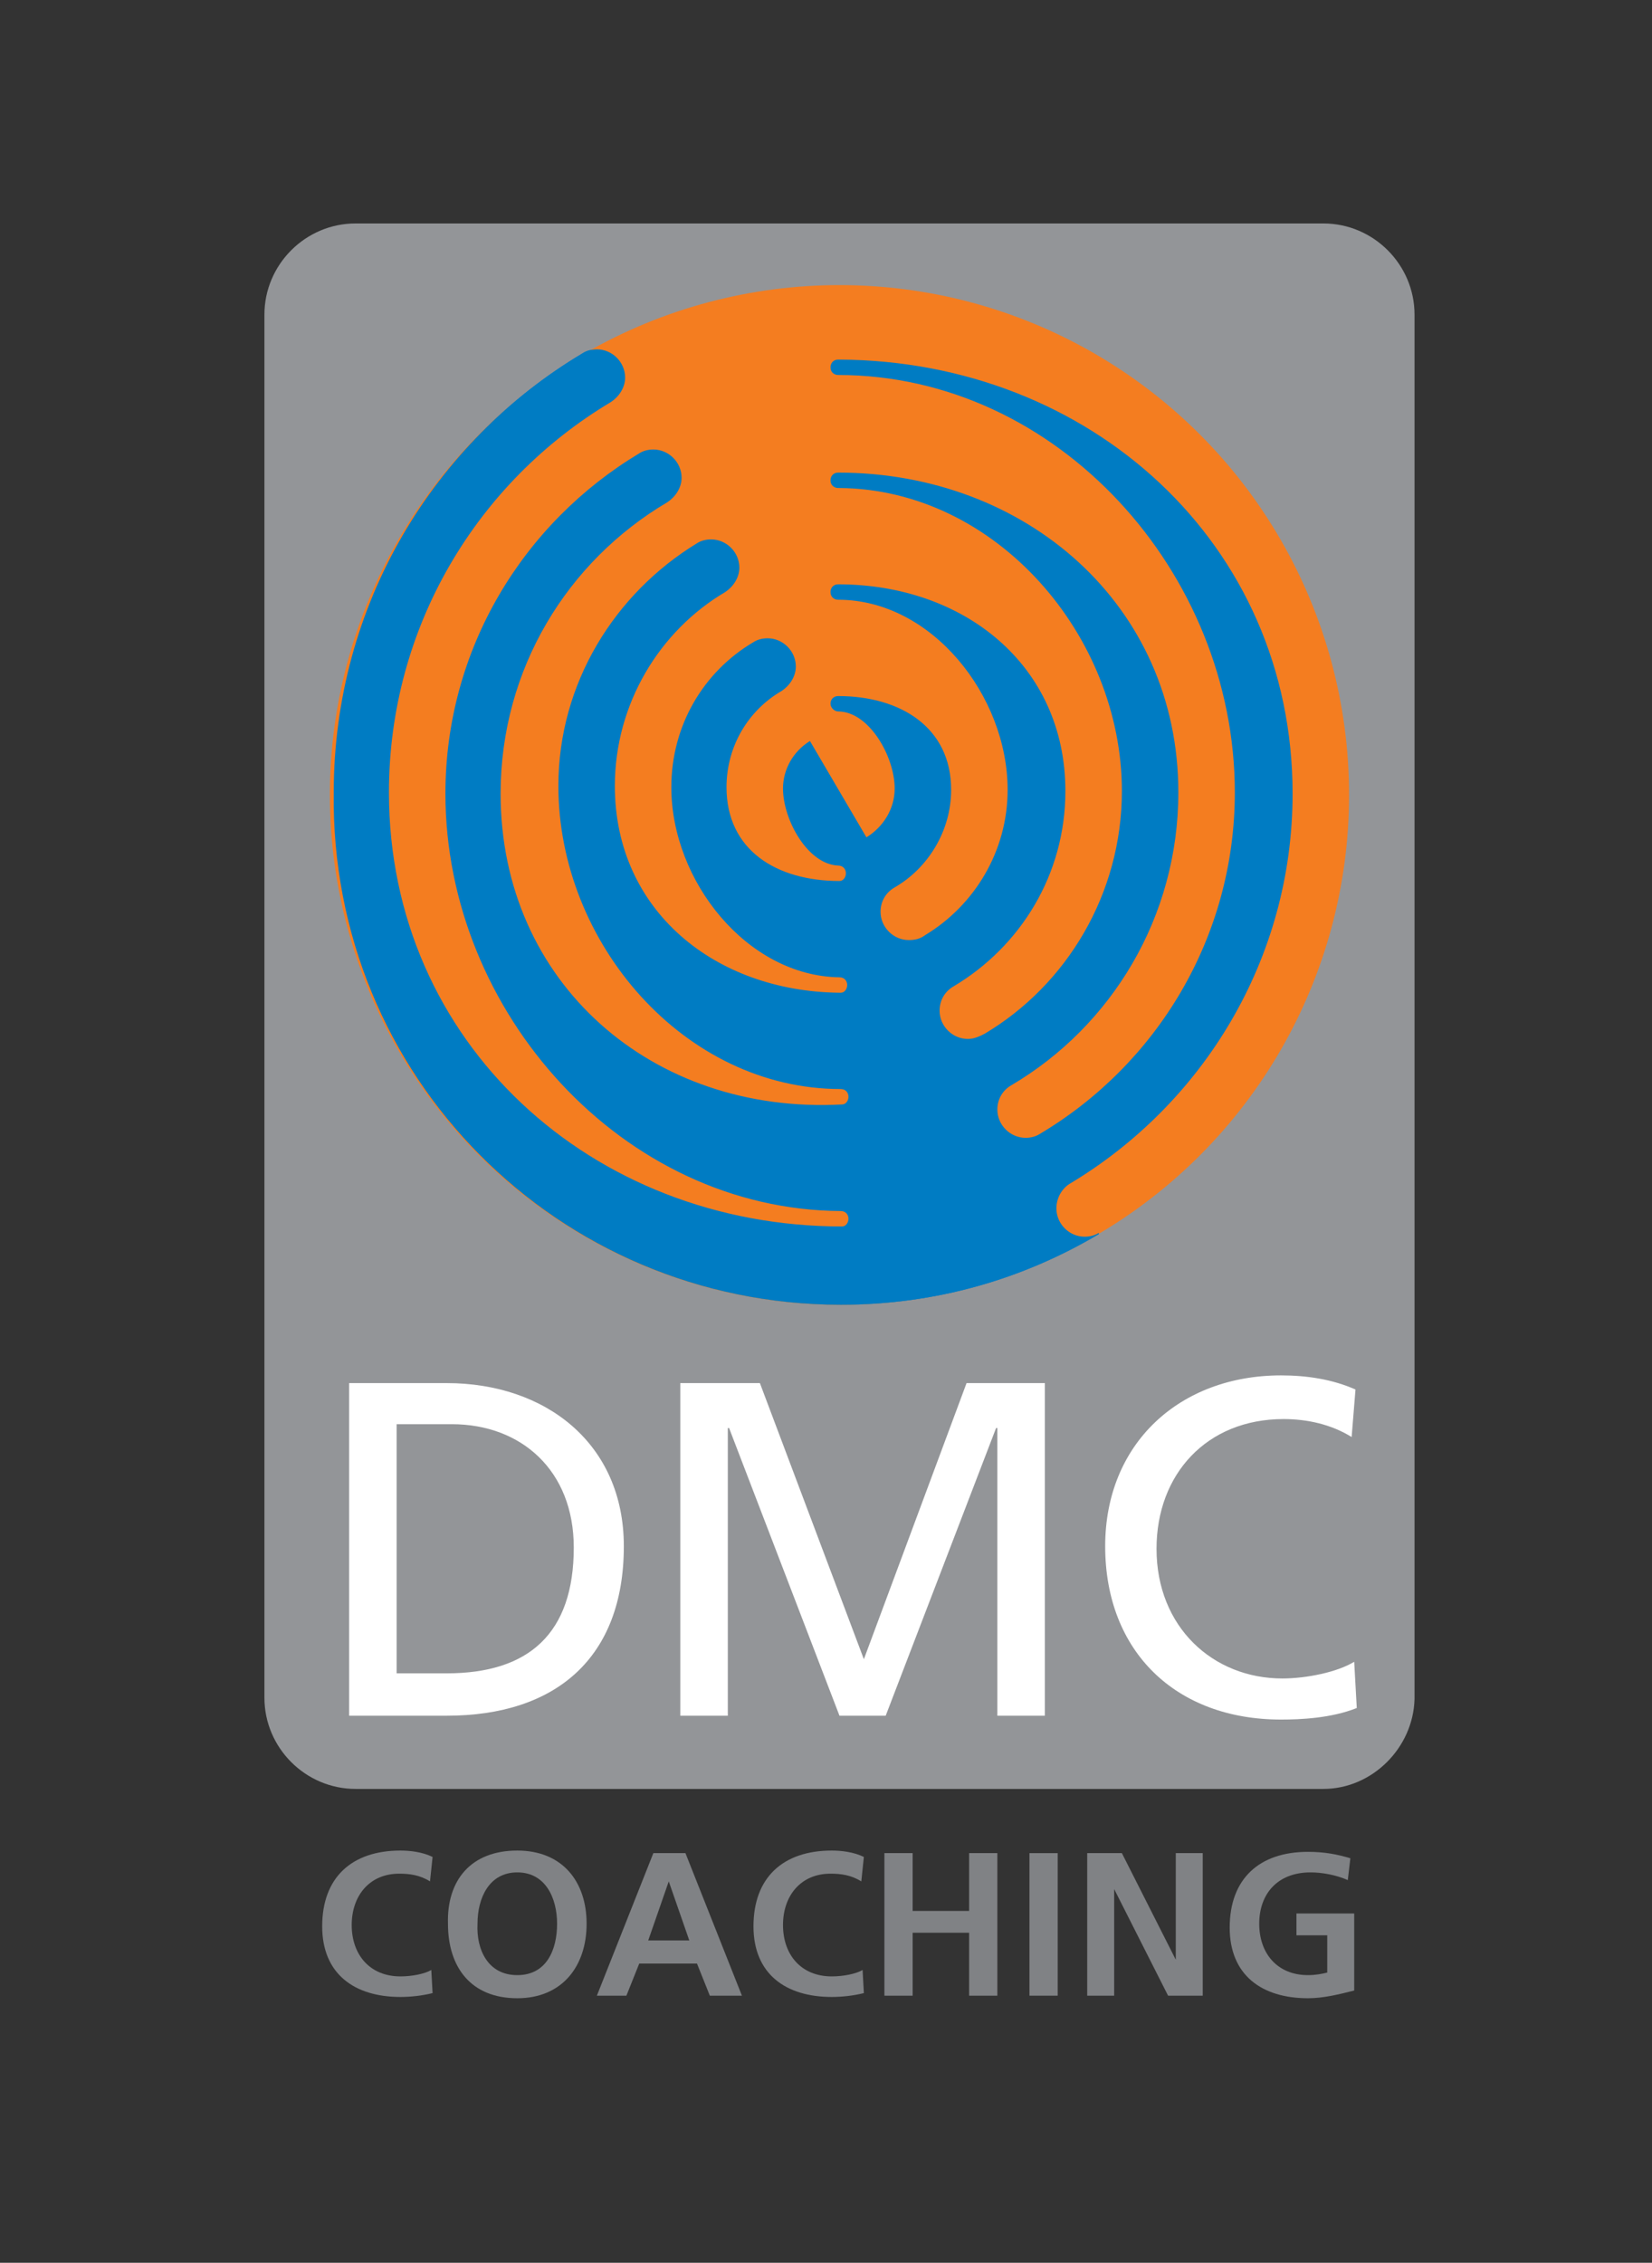
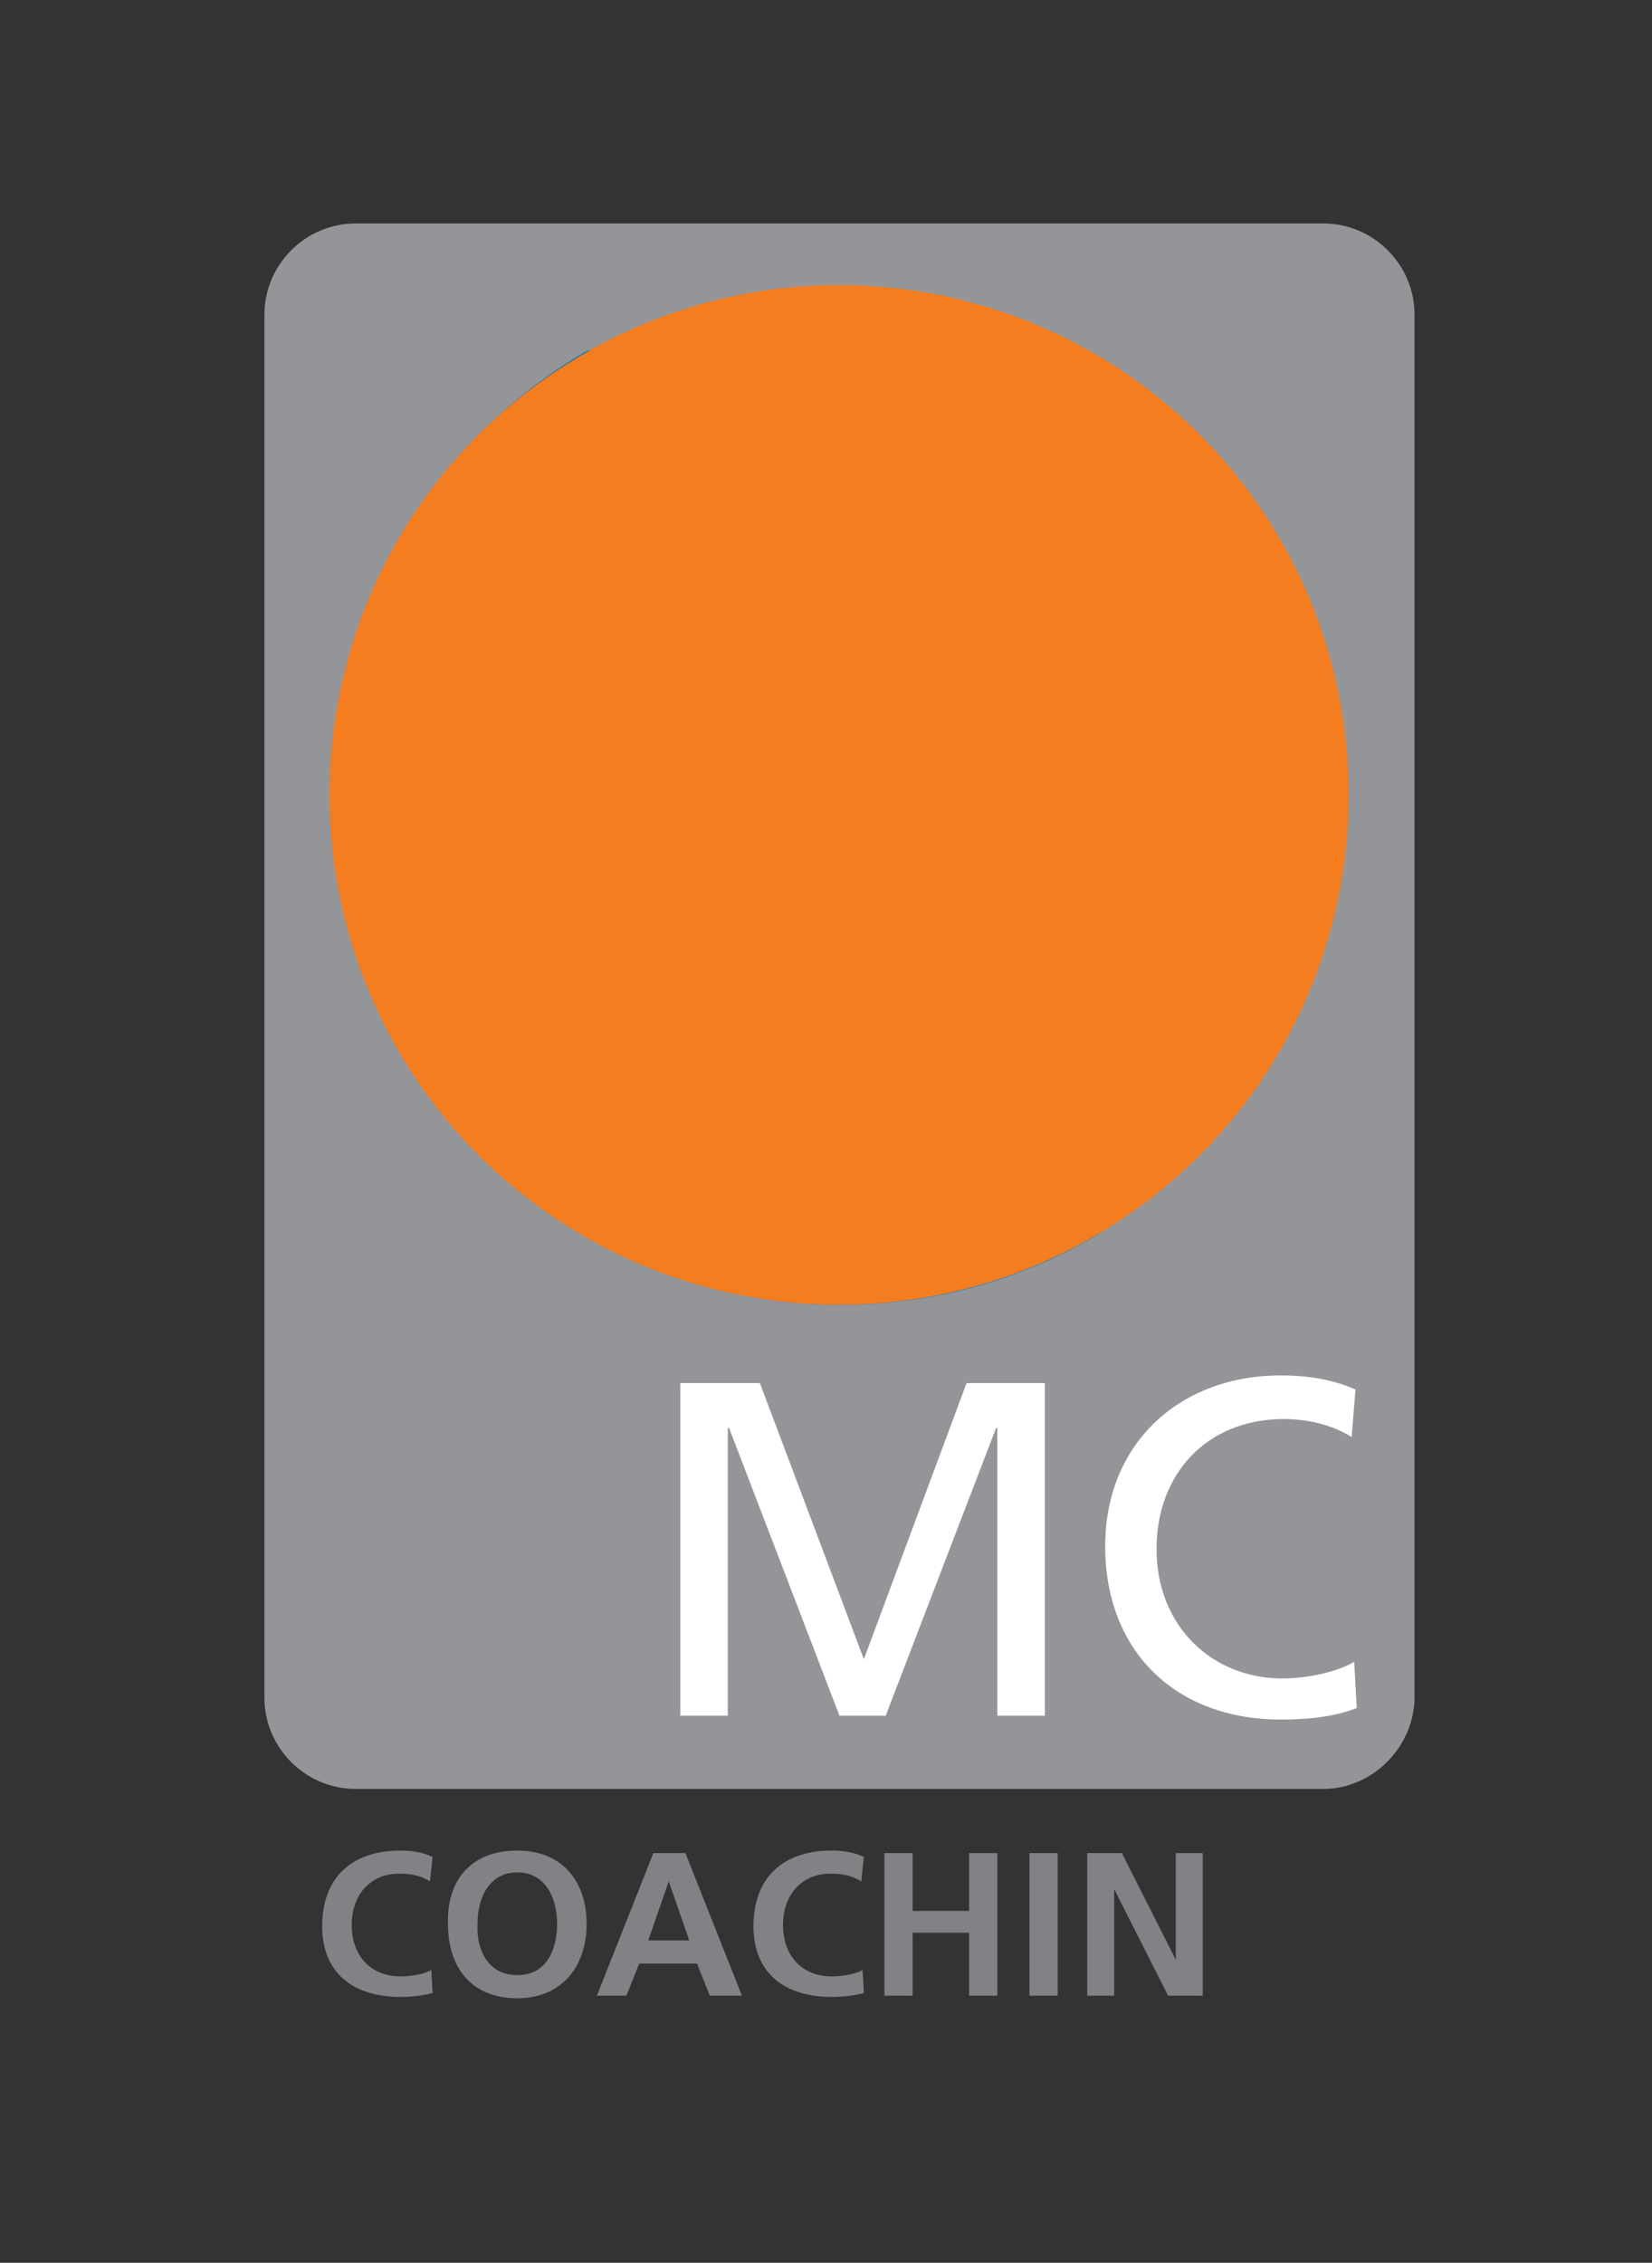
<svg xmlns="http://www.w3.org/2000/svg" version="1.1" id="Layer_1" x="0px" y="0px" viewBox="-233 332.7 128.7 176.2" style="enable-background:new -233 332.7 128.7 176.2;" xml:space="preserve">
  <rect x="-233" y="332.7" width="128.7" height="176.2" fill="#333333" stroke="none" />
  <style type="text/css">
	.st0{fill:#939598;}
	.st1{fill:#007CC3;}
	.st2{fill:#FFFFFF;}
	.st3{fill:#808285;}
	.st4{fill:#F47D20;}
</style>
  <path class="st0" d="M-129.9,472h-75.4c-3.9,0-7.1-3.2-7.1-7.1V357.2c0-3.9,3.2-7.1,7.1-7.1h75.4c3.9,0,7.1,3.2,7.1,7.1V465  C-122.9,468.8-126.1,472-129.9,472z" />
  <g>
    <path class="st1" d="M-167.5,434.3c7.4,0,14.2-2,20.1-5.5v-0.1c-0.3,0.2-0.7,0.3-1.1,0.3c-1.2,0-2.2-1-2.2-2.2c0-0.8,0.4-1.5,1-1.9   l0,0c10.4-6.2,17.4-17.5,17.4-30.4c0-19.5-15.8-33.7-35.3-33.8c0,0,0,0-0.1,0c-0.4,0-0.6,0.3-0.6,0.6c0,0.4,0.3,0.6,0.6,0.6l0,0   l0,0c17.1,0,30.9,15.4,30.9,32.5c0,11.3-6.1,21.2-15.2,26.6l0,0c-0.3,0.2-0.7,0.3-1.1,0.3c-1.2,0-2.2-1-2.2-2.2   c0-0.8,0.4-1.5,1.1-1.9l0,0c7.8-4.6,13-13.1,13-22.8c0-14.6-11.9-24.9-26.5-24.9l0,0l0,0c-0.4,0-0.6,0.3-0.6,0.6   c0,0.4,0.3,0.6,0.6,0.6h0.1c12.2,0.1,22,11.5,22,23.6c0,8-4.3,15.1-10.7,18.9c-0.4,0.2-0.8,0.4-1.3,0.4c-1.2,0-2.2-1-2.2-2.2   c0-0.8,0.4-1.5,1.1-1.9l0,0c5.2-3.1,8.7-8.7,8.7-15.2c0-9.8-7.9-16.1-17.7-16.1l0,0l0,0c-0.4,0-0.6,0.3-0.6,0.6   c0,0.4,0.3,0.6,0.6,0.6l0,0c7.3,0,13.2,7.5,13.2,14.8c0,4.8-2.6,9-6.4,11.3c-0.4,0.3-0.8,0.4-1.3,0.4c-1.2,0-2.2-1-2.2-2.2   c0-0.8,0.4-1.5,1.1-1.9l0,0c2.6-1.5,4.4-4.4,4.4-7.6c0-4.9-4-7.3-8.8-7.3l0,0l0,0c-0.4,0-0.6,0.3-0.6,0.6c0,0.3,0.3,0.6,0.6,0.6   l0,0c2.4,0,4.4,3.5,4.4,6c0,1.6-0.9,3-2.2,3.8l-4.4-7.5c-1.3,0.8-2.1,2.2-2.1,3.7c0,2.4,1.9,5.9,4.3,6l0,0c0.4,0,0.6,0.3,0.6,0.6   s-0.2,0.6-0.5,0.6l0,0c-4.9,0-8.8-2.4-8.8-7.3c0-3.2,1.7-6,4.3-7.5l0,0c0.6-0.4,1.1-1.1,1.1-1.9c0-1.2-1-2.2-2.2-2.2   c-0.4,0-0.8,0.1-1.1,0.3l0,0c-3.9,2.3-6.4,6.5-6.4,11.3c0,7.3,5.9,14.7,13.1,14.8l0,0c0.4,0,0.6,0.3,0.6,0.6c0,0.3-0.2,0.6-0.5,0.6   l0,0c0,0,0,0-0.1,0l0,0l0,0c-9.7-0.1-17.5-6.4-17.5-16.1c0-6.4,3.5-12.1,8.6-15.1l0,0c0.6-0.4,1.1-1.1,1.1-1.9c0-1.2-1-2.2-2.2-2.2   c-0.4,0-0.8,0.1-1.1,0.3l0,0c-6.4,3.9-10.8,10.9-10.8,18.9c0,12.2,9.8,23.6,22,23.6l0,0c0.4,0,0.6,0.3,0.6,0.6s-0.2,0.6-0.5,0.6   l0,0c-14.8,0.8-26.6-9.5-26.6-24.2c0-9.7,5.2-18.1,13-22.7l0,0c0.6-0.4,1.1-1.1,1.1-1.9c0-1.2-1-2.2-2.2-2.2   c-0.4,0-0.8,0.1-1.1,0.3l0,0c-9,5.4-15.1,15.2-15.1,26.5c0,17,13.8,32.4,30.8,32.5l0,0c0.4,0,0.6,0.3,0.6,0.6   c0,0.3-0.2,0.6-0.5,0.6l0,0c-19.5,0-35.3-14.3-35.3-33.8c0-12.9,6.9-24.2,17.3-30.4l0,0c0.6-0.4,1.1-1.1,1.1-1.9   c0-1.2-1-2.2-2.2-2.2c-0.4,0-0.8,0.1-1.1,0.3l0,0c-11.6,6.9-19.4,19.6-19.4,34.2C-207.3,416.5-189.5,434.3-167.5,434.3z" />
  </g>
  <g>
-     <path class="st2" d="M-205.8,440.4h7.6c7.7,0,13.8,4.7,13.8,12.7c0,8.7-5.3,13.2-13.8,13.2h-7.6   C-205.8,466.3-205.8,440.4-205.8,440.4z M-202.1,463h3.9c6.4,0,9.9-3.1,9.9-9.8c0-6-4.1-9.6-9.5-9.6h-4.3   C-202.1,443.6-202.1,463-202.1,463z" />
    <path class="st2" d="M-179.9,440.4h6.1l8.1,21.5l8-21.5h6.1v25.9h-3.7v-22.4h-0.1l-8.6,22.4h-3.6l-8.6-22.4h-0.1v22.4h-3.7v-25.9   H-179.9z" />
    <path class="st2" d="M-127.7,444.6c-1.6-1-3.5-1.4-5.3-1.4c-6,0-9.9,4.3-9.9,10.1c0,6.1,4.4,10.1,9.8,10.1c1.9,0,4.3-0.5,5.6-1.3   l0.2,3.6c-2,0.8-4.4,0.9-5.9,0.9c-8.2,0-13.7-5.3-13.7-13.5c0-8,5.8-13.3,13.7-13.3c2,0,4,0.3,5.8,1.1L-127.7,444.6z" />
    <path class="st3" d="M-199.3,487.9c-0.8,0.2-1.7,0.3-2.5,0.3c-3.6,0-6.1-1.8-6.1-5.5c0-3.8,2.3-5.9,6.1-5.9c0.7,0,1.7,0.1,2.5,0.5   l-0.2,1.9c-0.8-0.5-1.6-0.6-2.4-0.6c-2.3,0-3.7,1.7-3.7,4c0,2.3,1.4,4,3.8,4c0.9,0,1.9-0.2,2.4-0.5L-199.3,487.9z" />
    <path class="st3" d="M-192.7,476.8c3.5,0,5.4,2.4,5.4,5.7c0,3.3-1.9,5.8-5.4,5.8c-3.6,0-5.4-2.4-5.4-5.8   C-198.2,479.1-196.3,476.8-192.7,476.8z M-192.7,486.5c2.3,0,3.1-2,3.1-4s-0.9-4-3.1-4s-3.1,2-3.1,4   C-195.9,484.5-195,486.5-192.7,486.5z" />
    <path class="st3" d="M-182.1,477h2.5l4.4,11.1h-2.5l-1-2.5h-4.5l-1,2.5h-2.3L-182.1,477z M-180.9,479.2L-180.9,479.2l-1.6,4.6h3.2   L-180.9,479.2z" />
    <path class="st3" d="M-165.7,487.9c-0.8,0.2-1.7,0.3-2.5,0.3c-3.6,0-6.1-1.8-6.1-5.5c0-3.8,2.3-5.9,6.1-5.9c0.7,0,1.7,0.1,2.5,0.5   l-0.2,1.9c-0.8-0.5-1.6-0.6-2.4-0.6c-2.3,0-3.7,1.7-3.7,4c0,2.3,1.4,4,3.8,4c0.9,0,1.9-0.2,2.4-0.5L-165.7,487.9z" />
    <path class="st3" d="M-164.1,477h2.2v4.5h4.4V477h2.2v11.1h-2.2v-4.9h-4.4v4.9h-2.2V477z" />
    <path class="st3" d="M-152.8,477h2.2v11.1h-2.2V477z" />
    <path class="st3" d="M-148.3,477h2.7l4.2,8.3l0,0V477h2.1v11.1h-2.7l-4.2-8.3l0,0v8.3h-2.1V477z" />
-     <path class="st3" d="M-128,479.1c-0.9-0.4-2-0.6-2.9-0.6c-2.6,0-4,1.7-4,4c0,2.3,1.4,4,3.8,4c0.6,0,1.1-0.1,1.5-0.2v-2.9h-2.4v-1.7   h4.5v6c-1.2,0.3-2.4,0.6-3.6,0.6c-3.6,0-6.1-1.8-6.1-5.5c0-3.8,2.3-5.9,6.1-5.9c1.3,0,2.3,0.2,3.3,0.5L-128,479.1z" />
  </g>
  <circle class="st4" cx="-167.6" cy="394.6" r="39.7" />
  <g>
-     <path class="st1" d="M-167.5,434.3c7.4,0,14.2-2,20.1-5.5v-0.1c-0.3,0.2-0.7,0.3-1.1,0.3c-1.2,0-2.2-1-2.2-2.2c0-0.8,0.4-1.5,1-1.9   l0,0c10.4-6.2,17.4-17.5,17.4-30.4c0-19.5-15.8-33.7-35.3-33.8c0,0,0,0-0.1,0c-0.4,0-0.6,0.3-0.6,0.6c0,0.4,0.3,0.6,0.6,0.6l0,0   l0,0c17.1,0,30.9,15.4,30.9,32.5c0,11.3-6.1,21.2-15.2,26.6l0,0c-0.3,0.2-0.7,0.3-1.1,0.3c-1.2,0-2.2-1-2.2-2.2   c0-0.8,0.4-1.5,1.1-1.9l0,0c7.8-4.6,13-13.1,13-22.8c0-14.6-11.9-24.9-26.5-24.9l0,0l0,0c-0.4,0-0.6,0.3-0.6,0.6   c0,0.4,0.3,0.6,0.6,0.6h0.1c12.2,0.1,22,11.5,22,23.6c0,8-4.3,15.1-10.7,18.9c-0.4,0.2-0.8,0.4-1.3,0.4c-1.2,0-2.2-1-2.2-2.2   c0-0.8,0.4-1.5,1.1-1.9l0,0c5.2-3.1,8.7-8.7,8.7-15.2c0-9.8-7.9-16.1-17.7-16.1l0,0l0,0c-0.4,0-0.6,0.3-0.6,0.6   c0,0.4,0.3,0.6,0.6,0.6l0,0c7.3,0,13.2,7.5,13.2,14.8c0,4.8-2.6,9-6.4,11.3c-0.4,0.3-0.8,0.4-1.3,0.4c-1.2,0-2.2-1-2.2-2.2   c0-0.8,0.4-1.5,1.1-1.9l0,0c2.6-1.5,4.4-4.4,4.4-7.6c0-4.9-4-7.3-8.8-7.3l0,0l0,0c-0.4,0-0.6,0.3-0.6,0.6c0,0.3,0.3,0.6,0.6,0.6   l0,0c2.4,0,4.4,3.5,4.4,6c0,1.6-0.9,3-2.2,3.8l-4.4-7.5c-1.3,0.8-2.1,2.2-2.1,3.7c0,2.4,1.9,5.9,4.3,6l0,0c0.4,0,0.6,0.3,0.6,0.6   s-0.2,0.6-0.5,0.6l0,0c-4.9,0-8.8-2.4-8.8-7.3c0-3.2,1.7-6,4.3-7.5l0,0c0.6-0.4,1.1-1.1,1.1-1.9c0-1.2-1-2.2-2.2-2.2   c-0.4,0-0.8,0.1-1.1,0.3l0,0c-3.9,2.3-6.4,6.5-6.4,11.3c0,7.3,5.9,14.7,13.1,14.8l0,0c0.4,0,0.6,0.3,0.6,0.6c0,0.3-0.2,0.6-0.5,0.6   l0,0c0,0,0,0-0.1,0l0,0l0,0c-9.7-0.1-17.5-6.4-17.5-16.1c0-6.4,3.5-12.1,8.6-15.1l0,0c0.6-0.4,1.1-1.1,1.1-1.9c0-1.2-1-2.2-2.2-2.2   c-0.4,0-0.8,0.1-1.1,0.3l0,0c-6.4,3.9-10.8,10.9-10.8,18.9c0,12.2,9.8,23.6,22,23.6l0,0c0.4,0,0.6,0.3,0.6,0.6s-0.2,0.6-0.5,0.6   l0,0c-14.8,0.8-26.6-9.5-26.6-24.2c0-9.7,5.2-18.1,13-22.7l0,0c0.6-0.4,1.1-1.1,1.1-1.9c0-1.2-1-2.2-2.2-2.2   c-0.4,0-0.8,0.1-1.1,0.3l0,0c-9,5.4-15.1,15.2-15.1,26.5c0,17,13.8,32.4,30.8,32.5l0,0c0.4,0,0.6,0.3,0.6,0.6   c0,0.3-0.2,0.6-0.5,0.6l0,0c-19.5,0-35.3-14.3-35.3-33.8c0-12.9,6.9-24.2,17.3-30.4l0,0c0.6-0.4,1.1-1.1,1.1-1.9   c0-1.2-1-2.2-2.2-2.2c-0.4,0-0.8,0.1-1.1,0.3l0,0c-11.6,6.9-19.4,19.6-19.4,34.2C-207.3,416.5-189.5,434.3-167.5,434.3z" />
-   </g>
+     </g>
</svg>